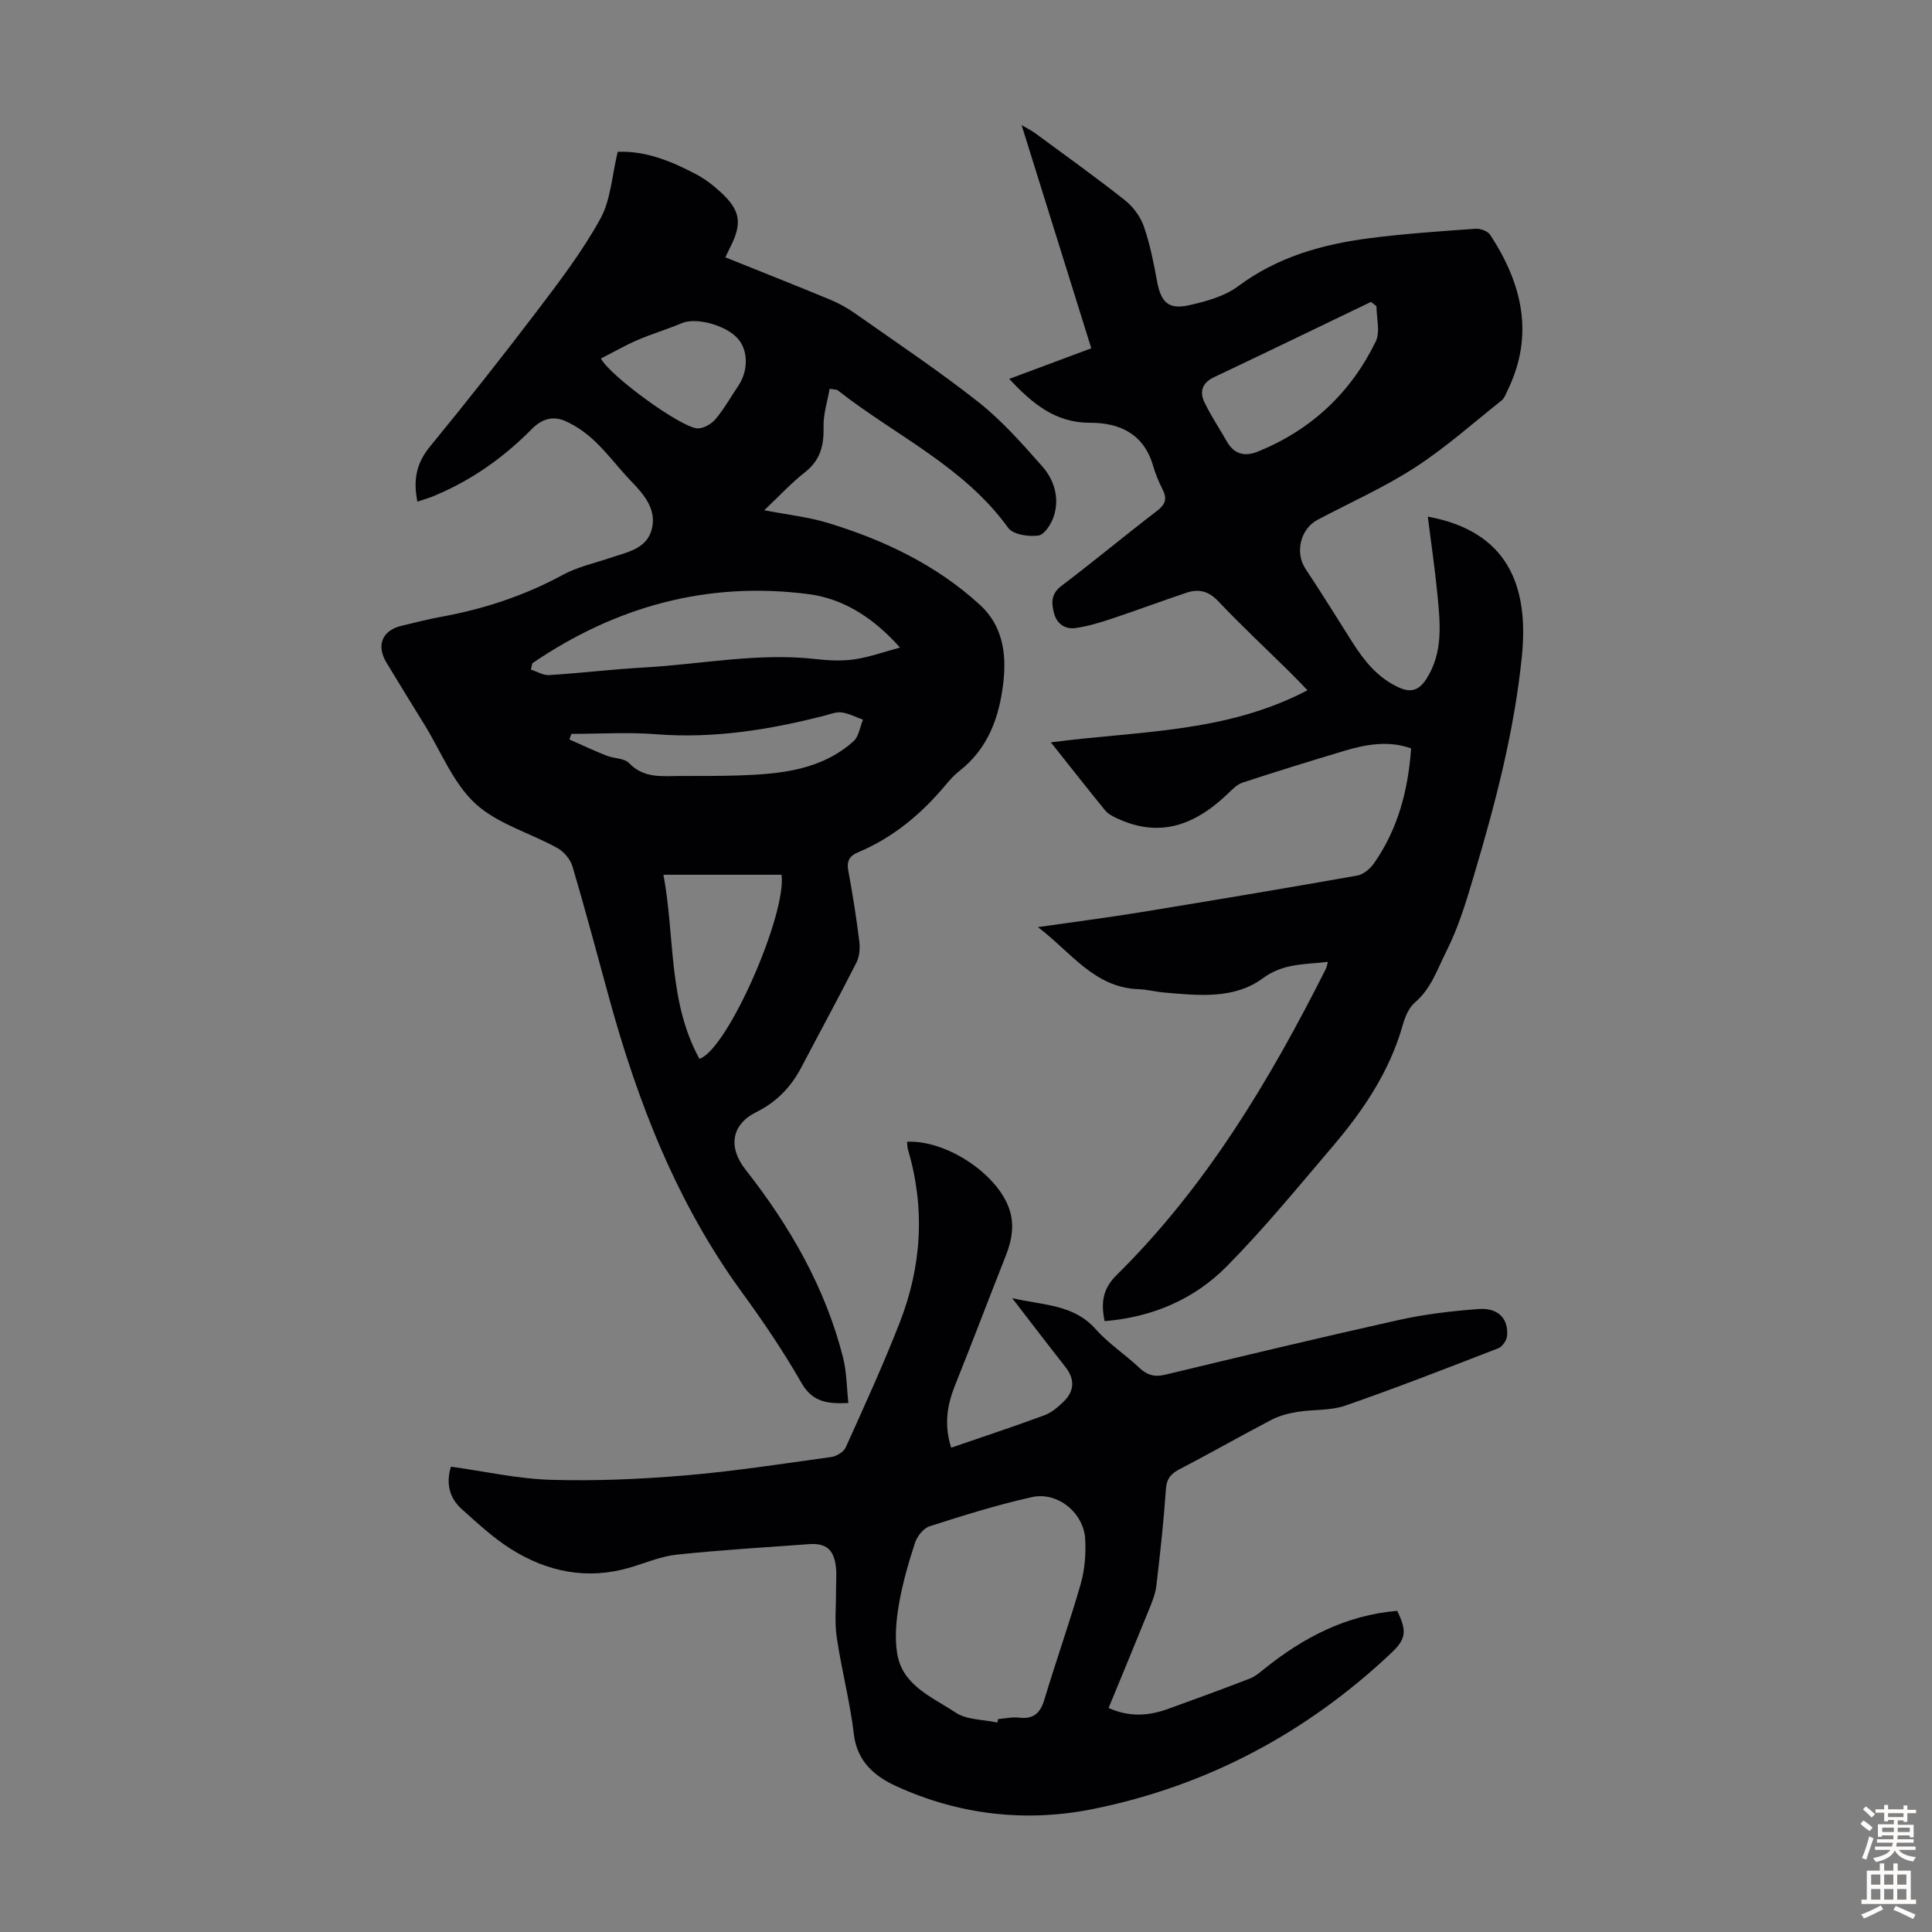
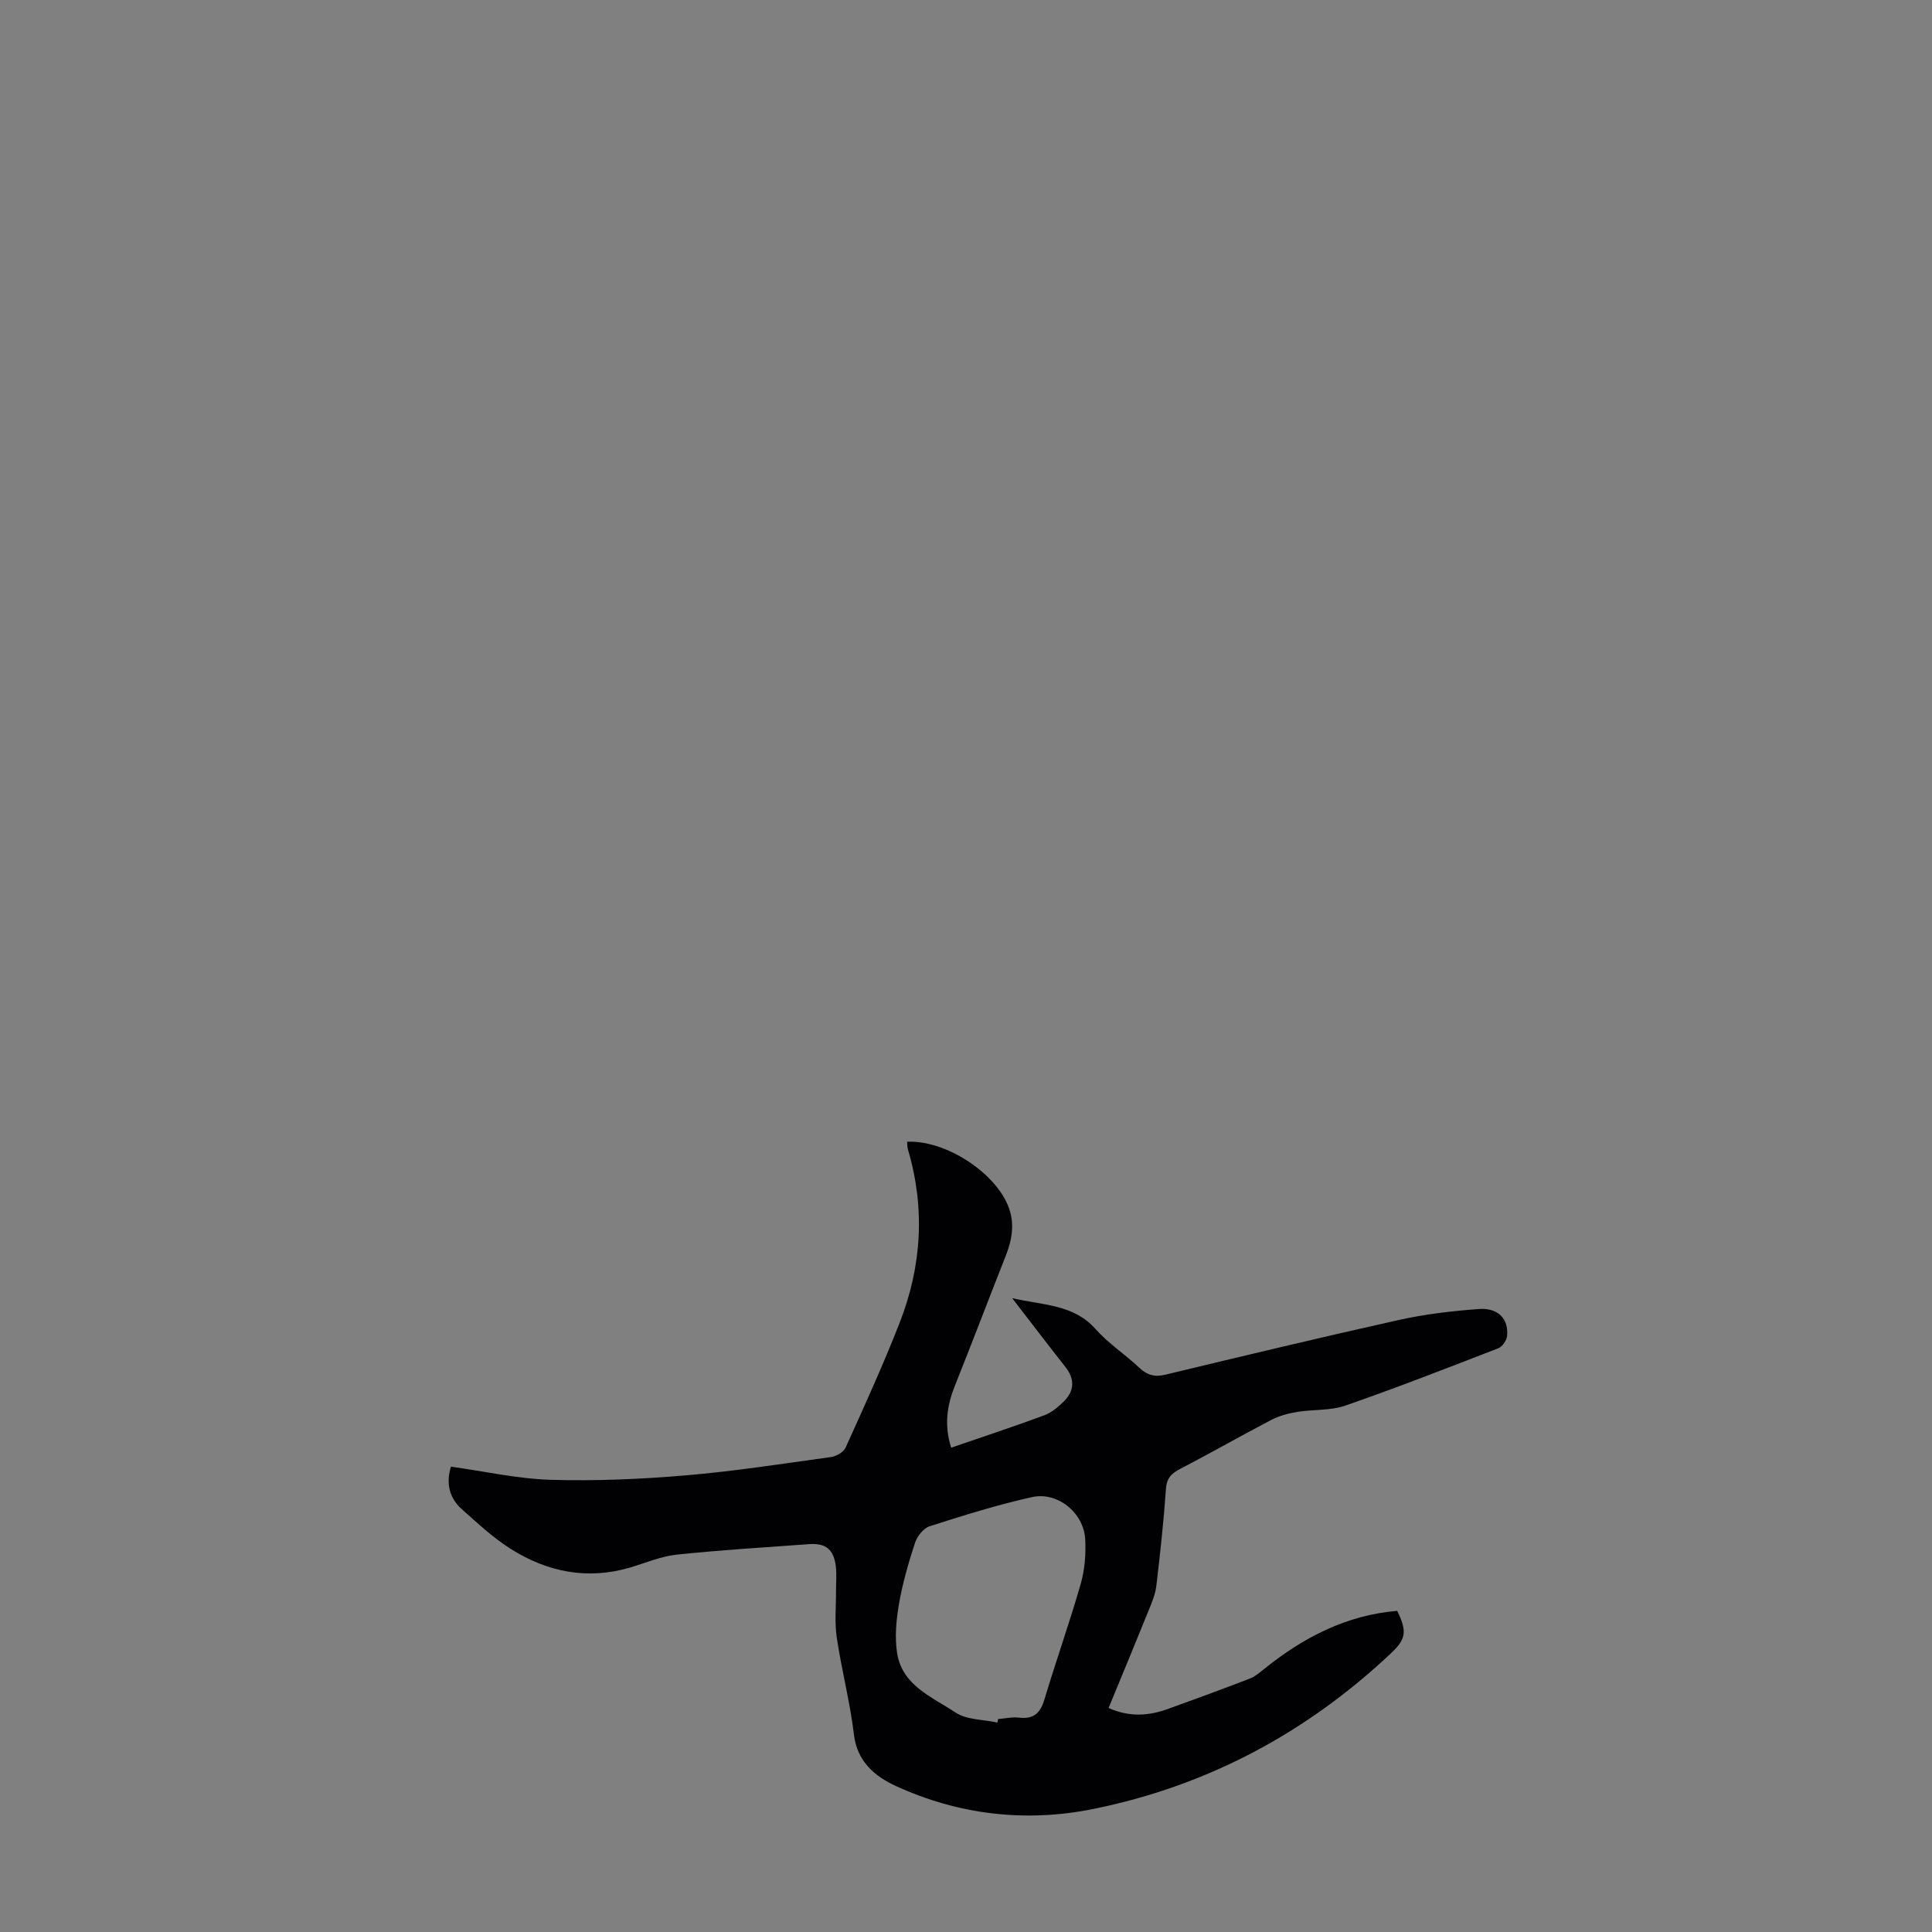
<svg xmlns="http://www.w3.org/2000/svg" enable-background="new 0 0 400 400" viewBox="0 0 400 400">
  <rect x="0" y="0" width="400" height="400" fill="#808080" stroke="none" />
  <g fill="#010104">
-     <path d="m86.42 103.86c-.94-4.61-.14-8.06 2.6-11.4 7.57-9.24 14.99-18.62 22.21-28.13 4.66-6.13 9.37-12.33 13.07-19.04 2.17-3.95 2.4-8.96 3.59-13.86 5.76-.24 11.08 1.93 16.2 4.63 1.85.98 3.58 2.3 5.13 3.73 4.13 3.82 4.49 6.45 1.92 11.48-.29.57-.56 1.15-.97 2.01 7.32 2.94 14.46 5.76 21.56 8.7 1.84.76 3.63 1.73 5.26 2.88 8.6 6.05 17.36 11.9 25.6 18.4 4.85 3.83 9.04 8.59 13.16 13.25 2.51 2.83 3.65 6.55 2.44 10.34-.51 1.6-1.94 3.86-3.2 4.03-2.03.28-5.25-.2-6.26-1.6-9.21-12.77-23.46-19.16-35.34-28.51-.15-.12-.43-.08-1.62-.28-.45 2.61-1.33 5.25-1.26 7.85.1 3.84-.64 6.92-3.84 9.43-2.8 2.18-5.23 4.84-8.44 7.87 4.81.93 9.09 1.39 13.12 2.61 11.63 3.53 22.5 8.7 31.54 16.98 4.64 4.25 5.55 9.98 4.84 16.07-.84 7.23-3.14 13.67-9.12 18.34-1.05.82-1.96 1.85-2.82 2.87-5.02 6-10.87 10.91-18.14 13.95-1.83.77-2.4 1.87-2.01 3.89.91 4.83 1.67 9.7 2.27 14.57.18 1.43.03 3.14-.61 4.4-3.69 7.27-7.6 14.44-11.39 21.66-2.14 4.07-5.11 7.18-9.33 9.27-5.19 2.58-5.85 7.28-2.26 11.86 9.19 11.71 16.54 24.42 20.23 38.97.75 2.96.73 6.11 1.1 9.4-4.4.2-7.45-.21-9.72-4.17-3.71-6.49-7.93-12.72-12.34-18.77-13.44-18.44-21.54-39.24-27.51-61.03-2.48-9.05-4.89-18.12-7.55-27.12-.44-1.48-1.78-3.07-3.14-3.82-5.66-3.14-12.41-4.98-16.99-9.21-4.59-4.24-7.08-10.75-10.49-16.27-2.64-4.28-5.28-8.57-7.88-12.87-2.19-3.62-.91-6.72 3.15-7.67 2.72-.64 5.43-1.35 8.17-1.85 8.86-1.61 17.26-4.38 25.21-8.7 2.98-1.62 6.43-2.37 9.68-3.47 3.48-1.18 7.64-1.84 8.7-5.95 1.05-4.06-1.54-7.15-4.28-9.97-2.56-2.65-4.77-5.65-7.43-8.19-1.8-1.72-3.95-3.27-6.22-4.26-2.44-1.06-4.74-.53-6.9 1.66-5.69 5.77-12.23 10.45-19.75 13.64-1.17.55-2.44.89-3.94 1.4zm23.8 33.46c-.1.44-.21.87-.31 1.31 1.26.4 2.55 1.22 3.78 1.14 6.59-.42 13.15-1.21 19.73-1.58 11.8-.67 23.52-3.09 35.44-1.74 2.66.3 5.41.44 8.04.06 3.05-.44 6.01-1.52 9.44-2.44-5.72-6.42-11.95-10.16-18.99-11.07-20.91-2.69-39.87 2.56-57.13 14.32zm27.14 43.79c2.41 12.88.93 26.25 7.45 38.11 5.79-1.87 18.07-29.88 17-38.11-7.99 0-15.98 0-24.45 0zm-19.05-29.17c-.14.38-.29.77-.43 1.15 2.56 1.13 5.09 2.33 7.69 3.36 1.54.61 3.67.5 4.67 1.54 3.07 3.21 6.83 2.68 10.55 2.67 4.13-.01 8.27.02 12.4-.12 8.45-.3 16.83-1.09 23.52-7.07 1.1-.99 1.33-2.95 1.96-4.46-1.47-.53-2.91-1.31-4.42-1.51-1.15-.15-2.4.38-3.59.68-11.4 2.92-22.88 4.76-34.75 3.84-5.83-.46-11.73-.08-17.6-.08zm6.1-77.71c2.04 3.75 16.58 14.27 19.97 14.46 1.24.07 2.9-.89 3.75-1.9 1.79-2.12 3.16-4.59 4.72-6.9 2.07-3.08 2.09-7.19.01-9.67-2.38-2.85-8.68-4.57-11.62-3.34-3.06 1.28-6.26 2.24-9.31 3.55-2.5 1.08-4.89 2.46-7.52 3.8z" />
-     <path d="m208.94 78.45c5.83-2.17 11.23-4.18 17-6.34-4.76-15.24-9.47-30.31-14.43-46.21 1.44.85 2.17 1.19 2.81 1.67 6.21 4.58 12.5 9.08 18.55 13.86 1.71 1.35 3.24 3.4 3.95 5.45 1.28 3.66 2.03 7.54 2.74 11.37.8 4.31 2.34 5.9 6.6 4.95 3.54-.79 7.38-1.84 10.2-3.95 8.12-6.05 17.35-8.65 27.07-9.92 7.31-.95 14.68-1.44 22.04-1.97 1.01-.07 2.55.48 3.06 1.26 6.63 10.13 9.2 20.78 3.56 32.29-.34.7-.62 1.54-1.19 1.99-5.95 4.73-11.66 9.83-18.02 13.94s-13.37 7.22-20.08 10.77c-3.6 1.91-4.72 6.83-2.52 10.14 3.34 5.03 6.51 10.17 9.74 15.26 2.43 3.82 5.19 7.27 9.45 9.26 2.54 1.19 4.28.75 5.85-1.71 3.54-5.55 2.85-11.59 2.27-17.59-.51-5.3-1.3-10.56-1.98-16.01 16.53 3.03 20.96 14.31 19.48 28.9-1.56 15.5-5.5 30.55-9.95 45.47-1.59 5.34-3.13 10.55-5.68 15.62-1.91 3.79-3.14 7.71-6.53 10.62-1.26 1.08-2.04 2.99-2.51 4.66-2.71 9.6-8.13 17.63-14.47 25.08-7.18 8.42-14.2 17.02-21.97 24.88-6.75 6.83-15.4 10.52-25.29 11.34-.74-3.73-.46-6.62 2.45-9.5 18.55-18.3 31.73-40.34 43.35-63.41.19-.37.25-.8.44-1.48-4.78.58-9.19.25-13.46 3.39-5.99 4.42-13.38 3.57-20.44 2.96-1.78-.15-3.54-.63-5.32-.69-9.17-.34-13.9-7.6-20.82-12.85 7.55-1.09 14.36-1.96 21.12-3.06 15.01-2.45 30-4.96 44.97-7.61 1.29-.23 2.7-1.41 3.49-2.54 4.93-7.05 7.08-15.08 7.68-23.79-4.61-1.67-9.27-.86-13.88.52-7.03 2.11-14.05 4.27-21.03 6.57-1.18.39-2.17 1.47-3.12 2.37-7.52 7.16-14.75 8.78-22.85 5.02-.89-.41-1.86-.91-2.46-1.65-3.74-4.58-7.39-9.24-11.24-14.08 17.88-2.39 36.1-1.85 53.13-10.79-1.58-1.63-2.61-2.73-3.68-3.78-4.94-4.87-10.03-9.61-14.79-14.65-2.01-2.13-4.07-2.6-6.56-1.77-5.18 1.73-10.3 3.66-15.49 5.38-2.42.81-4.89 1.55-7.4 1.93-2.23.34-3.98-.83-4.56-3.09-.53-2.07-.67-3.96 1.53-5.62 6.69-5.06 13.14-10.45 19.8-15.54 1.76-1.35 2.13-2.52 1.15-4.44-.81-1.58-1.49-3.26-1.99-4.97-1.92-6.54-6.91-8.84-13.01-8.83-7.24.02-11.95-3.98-16.76-9.08zm76.04-15.07c-.38-.29-.76-.58-1.14-.87-10.84 5.21-21.66 10.45-32.52 15.6-2.47 1.17-2.98 3.03-1.96 5.17 1.34 2.8 3.1 5.39 4.63 8.1 1.54 2.73 3.8 3.2 6.51 2.09 11.01-4.5 19.18-12.16 24.34-22.79.96-1.99.14-4.84.14-7.3z" />
    <path d="m93.37 303.66c7.02.97 13.84 2.52 20.69 2.72 9.25.27 18.56-.13 27.79-.91 10.11-.85 20.17-2.42 30.23-3.81 1.1-.15 2.59-1.04 3.01-1.98 3.86-8.54 7.76-17.08 11.17-25.81 4.57-11.69 5.32-23.7 1.73-35.85-.15-.51-.13-1.08-.19-1.63 7.9-.4 18.34 6.36 21.04 13.58 1.29 3.45.68 6.78-.64 10.11-3.53 8.93-6.93 17.91-10.5 26.82-1.63 4.07-2.26 8.14-.77 12.83 6.38-2.2 12.88-4.34 19.29-6.71 1.49-.55 2.85-1.71 4.01-2.85 2.25-2.21 2.33-4.64.33-7.18-3.52-4.47-6.97-9-11-14.22 6.58 1.51 12.72 1.28 17.27 6.4 2.65 2.99 6.11 5.24 9.04 8 1.64 1.55 3.19 1.98 5.41 1.44 16.07-3.86 32.15-7.72 48.28-11.31 5.43-1.21 11.02-1.87 16.58-2.28 4.02-.3 6.19 1.99 5.89 5.54-.08.93-.98 2.26-1.82 2.58-10.52 4.08-21.03 8.18-31.69 11.88-3.09 1.07-6.63.76-9.93 1.3-1.81.3-3.69.78-5.31 1.62-6.34 3.3-12.54 6.86-18.89 10.15-1.86.96-2.85 1.93-3 4.21-.46 6.69-1.19 13.37-1.98 20.03-.21 1.73-.92 3.44-1.59 5.08-2.71 6.71-5.5 13.4-8.3 20.21 4.28 1.92 8.29 1.65 12.29.2 5.66-2.04 11.31-4.11 16.93-6.28 1.11-.43 2.08-1.26 3.02-2.02 8.09-6.51 16.99-11.13 27.52-12.01 2.05 4.24 1.85 5.82-1.27 8.76-17.51 16.5-38.02 27.45-61.57 32.24-14.04 2.86-27.94 1.24-40.99-4.75-4.21-1.93-7.98-4.98-8.65-10.61-.8-6.76-2.56-13.39-3.56-20.13-.47-3.17-.13-6.46-.15-9.7-.01-1.68.16-3.37-.04-5.02-.43-3.53-2.08-4.85-5.56-4.6-9.13.67-18.27 1.21-27.37 2.17-3.28.35-6.46 1.72-9.67 2.67-8.85 2.61-17.12.93-24.71-3.86-3.66-2.31-6.89-5.34-10.14-8.23-2.74-2.45-3.24-5.63-2.23-8.79zm113.13 52.97c.05-.24.1-.48.15-.72 1.45-.11 2.92-.46 4.34-.29 2.98.35 4.38-.9 5.23-3.72 2.41-8.02 5.22-15.92 7.53-23.97.84-2.95 1.1-6.2.93-9.27-.31-5.45-5.71-9.88-11.02-8.7-7.16 1.59-14.2 3.8-21.2 6.04-1.27.41-2.58 2.07-3.02 3.43-1.35 4.13-2.57 8.35-3.31 12.63-.58 3.34-.91 6.9-.39 10.22 1.06 6.7 7.25 9.06 12.05 12.25 2.31 1.57 5.76 1.46 8.71 2.1z" />
  </g>
-   <path d="m385.2 377.6.6-.7c.6.4 1.3.9 1.9 1.5l-.6.7c-.8-.5-1.4-1-1.9-1.5zm.3 7.1c.6-1.4 1.1-2.9 1.5-4.5.3.1.6.3.9.4-.5 1.4-1 2.9-1.5 4.4zm.2-10.1.6-.6c.7.5 1.3 1.1 1.9 1.6l-.7.7c-.6-.6-1.2-1.2-1.8-1.7zm8.4-.8h.8v.9h1.8v.7h-1.8v1.8h-.8v-.3h-1.2v.9h3.3v2.6h-.8v-.4h-2.5c0 .3 0 .6-.1.8h3.4v.7h-3.5c0 .3-.1.6-.1.8h4v.7h-3.5c.7.9 1.9 1.3 3.6 1.5-.2.2-.4.5-.6.9-1.9-.3-3.2-1.1-3.8-2.3-.5 1.1-1.8 2-3.9 2.4-.2-.3-.4-.5-.6-.8 1.9-.4 3.1-.9 3.6-1.7h-3.2v-.7h3.5c.1-.2.1-.5.2-.8h-3.3v-.7h3.4c0-.2 0-.5 0-.8h-2.4v.3h-.8v-2.6h3.3v-.9h-1.2v.3h-.8v-1.8h-1.8v-.7h1.8v-.9h.8v.9h3.2zm-4.4 5.5h2.4c0-.3 0-.6 0-.9h-2.4zm1.2-3.1h3.2v-.8h-3.2zm4.4 2.2h-2.4v.9h2.5v-.9z" fill="#fcfbfa" />
-   <path d="m389.2 385.8h.9v1.5h1.9v-1.5h.9v1.5h2.7v6h1.1v.9h-11.3v-.9h1.1v-6h2.7zm.2 8.7.5.8c-1.2.6-2.5 1.3-4 1.9-.2-.3-.3-.6-.6-.8 1.6-.6 3-1.3 4.1-1.9zm-2-4.3h1.9v-2.1h-1.9zm0 3.1h1.9v-2.2h-1.9zm2.7-3.1h1.9v-2.1h-1.9zm0 3.1h1.9v-2.2h-1.9zm2.4 1.3c1.4.6 2.7 1.2 4.1 1.8l-.5.9c-1.5-.7-2.8-1.4-4.1-1.9zm2.2-6.5h-1.9v2.1h1.9zm-1.9 5.2h1.9v-2.2h-1.9z" fill="#fcfbfa" />
</svg>